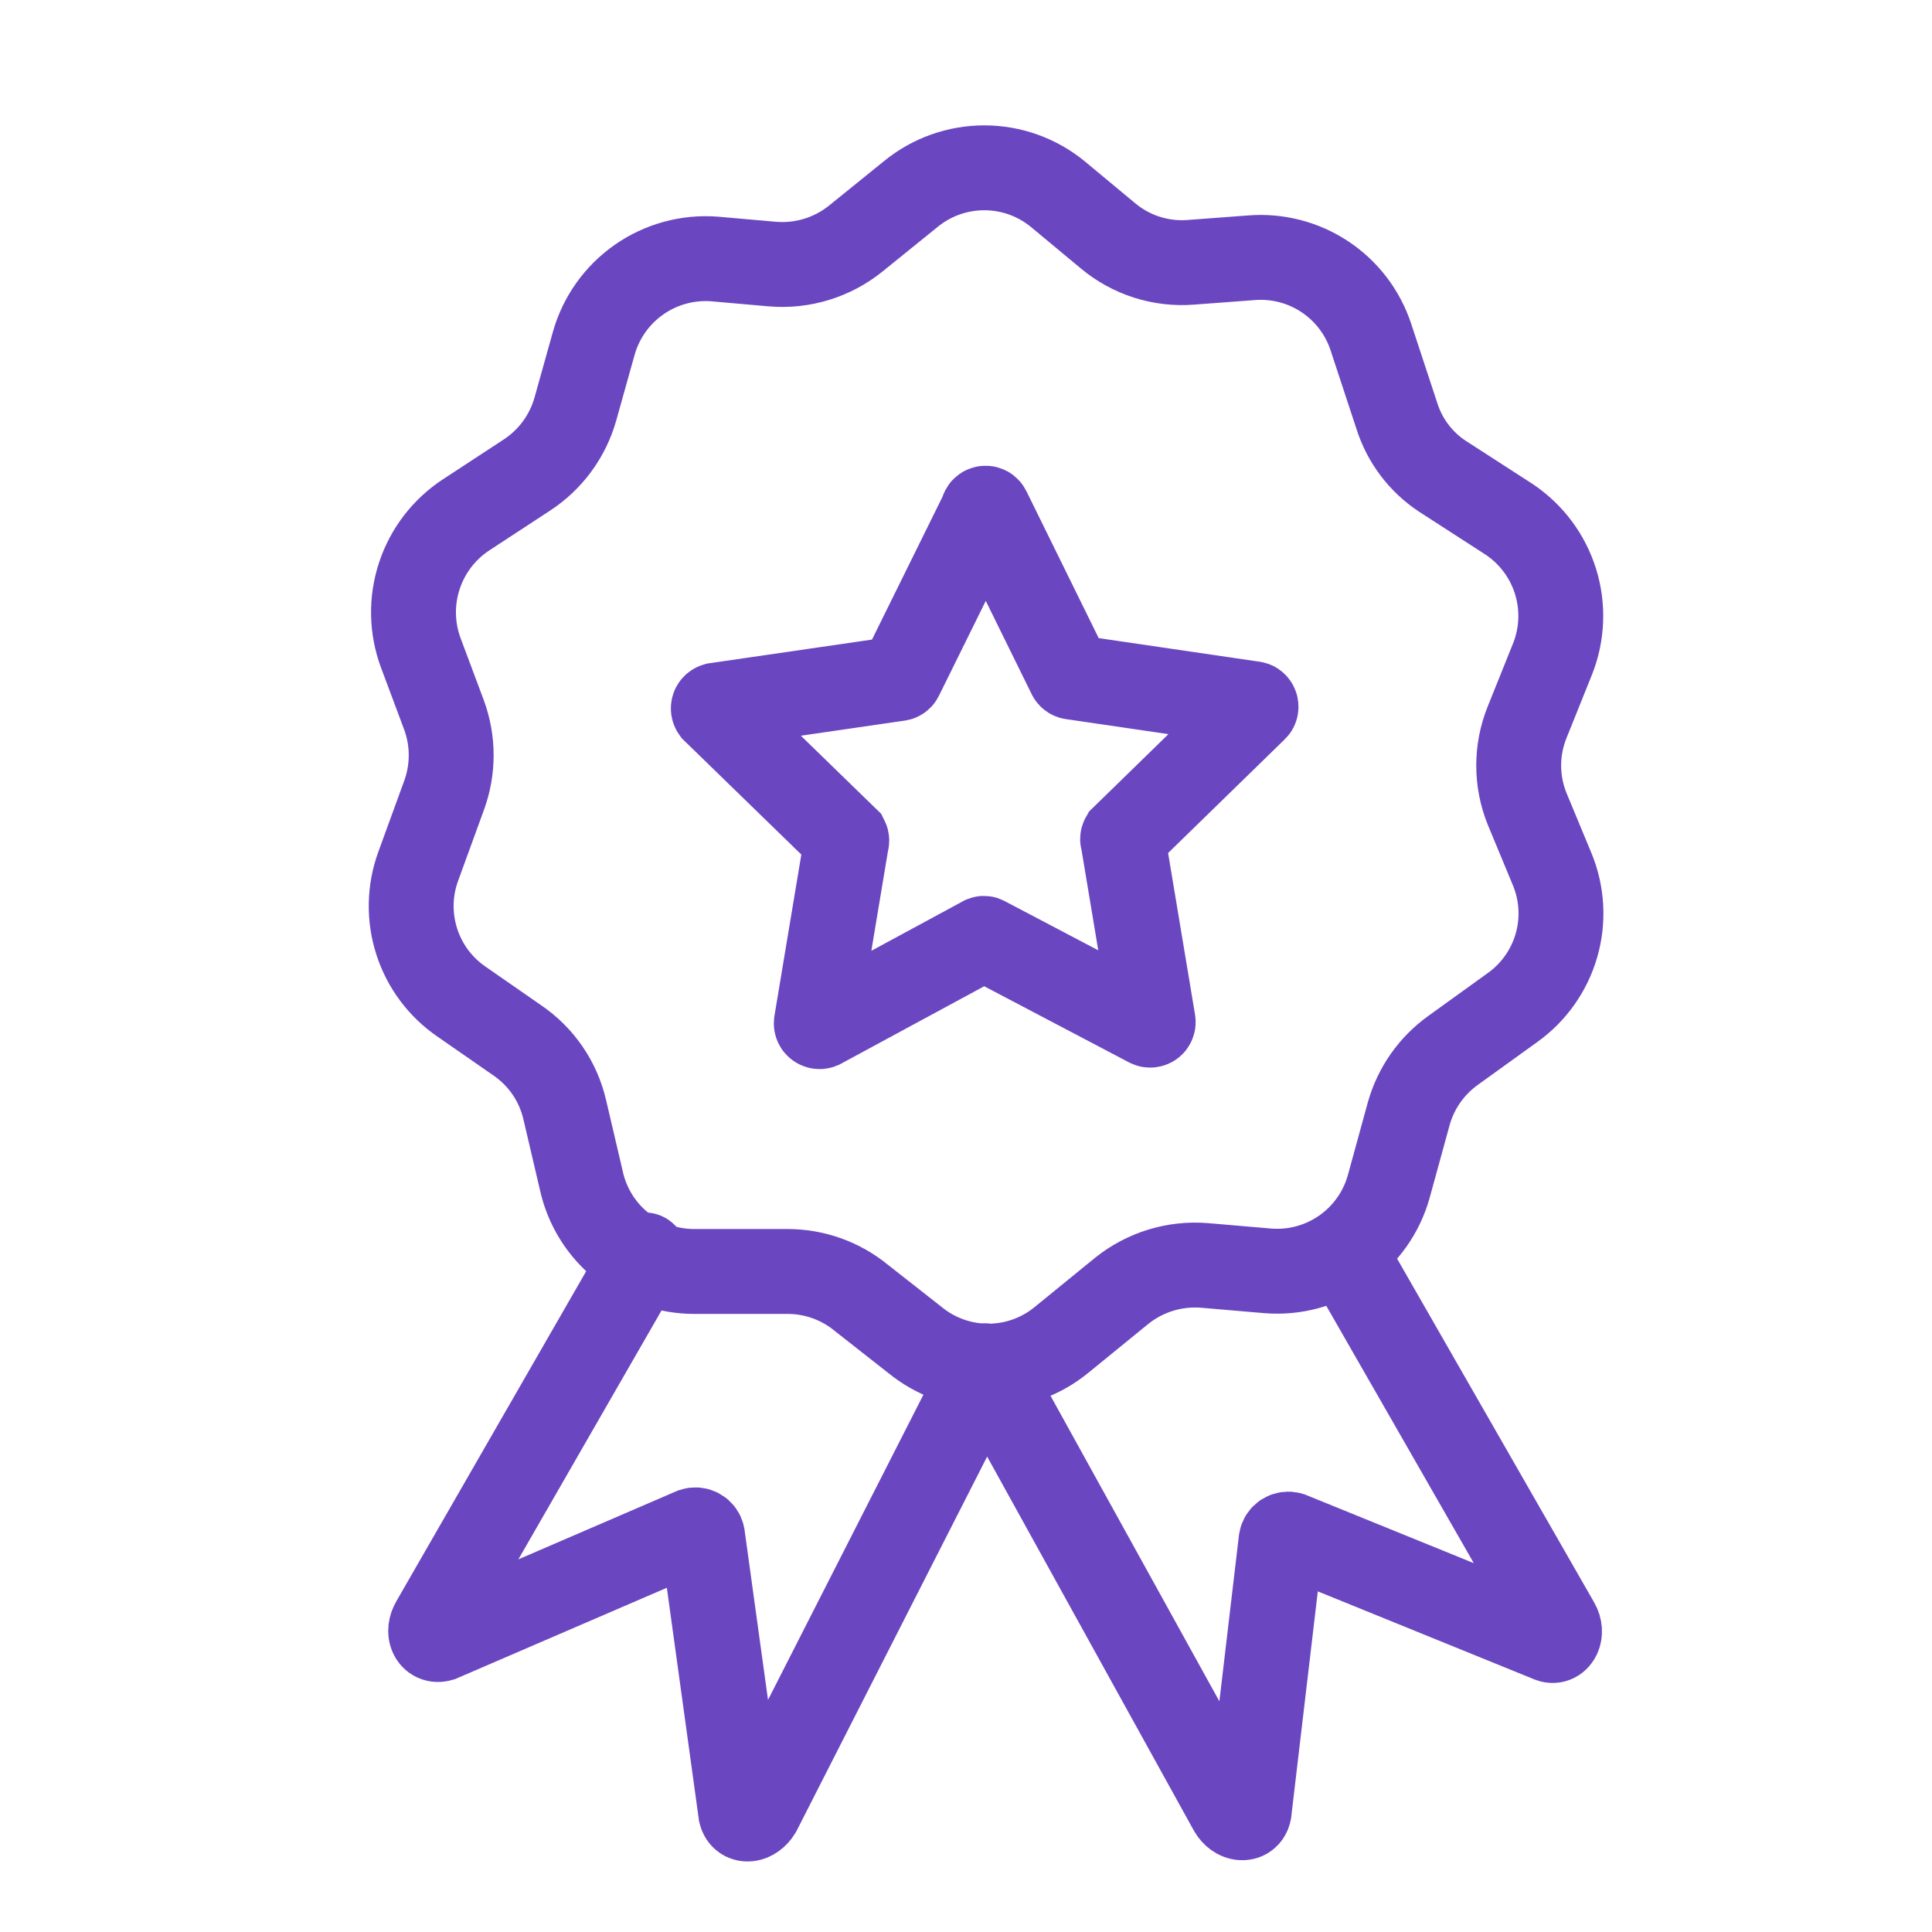
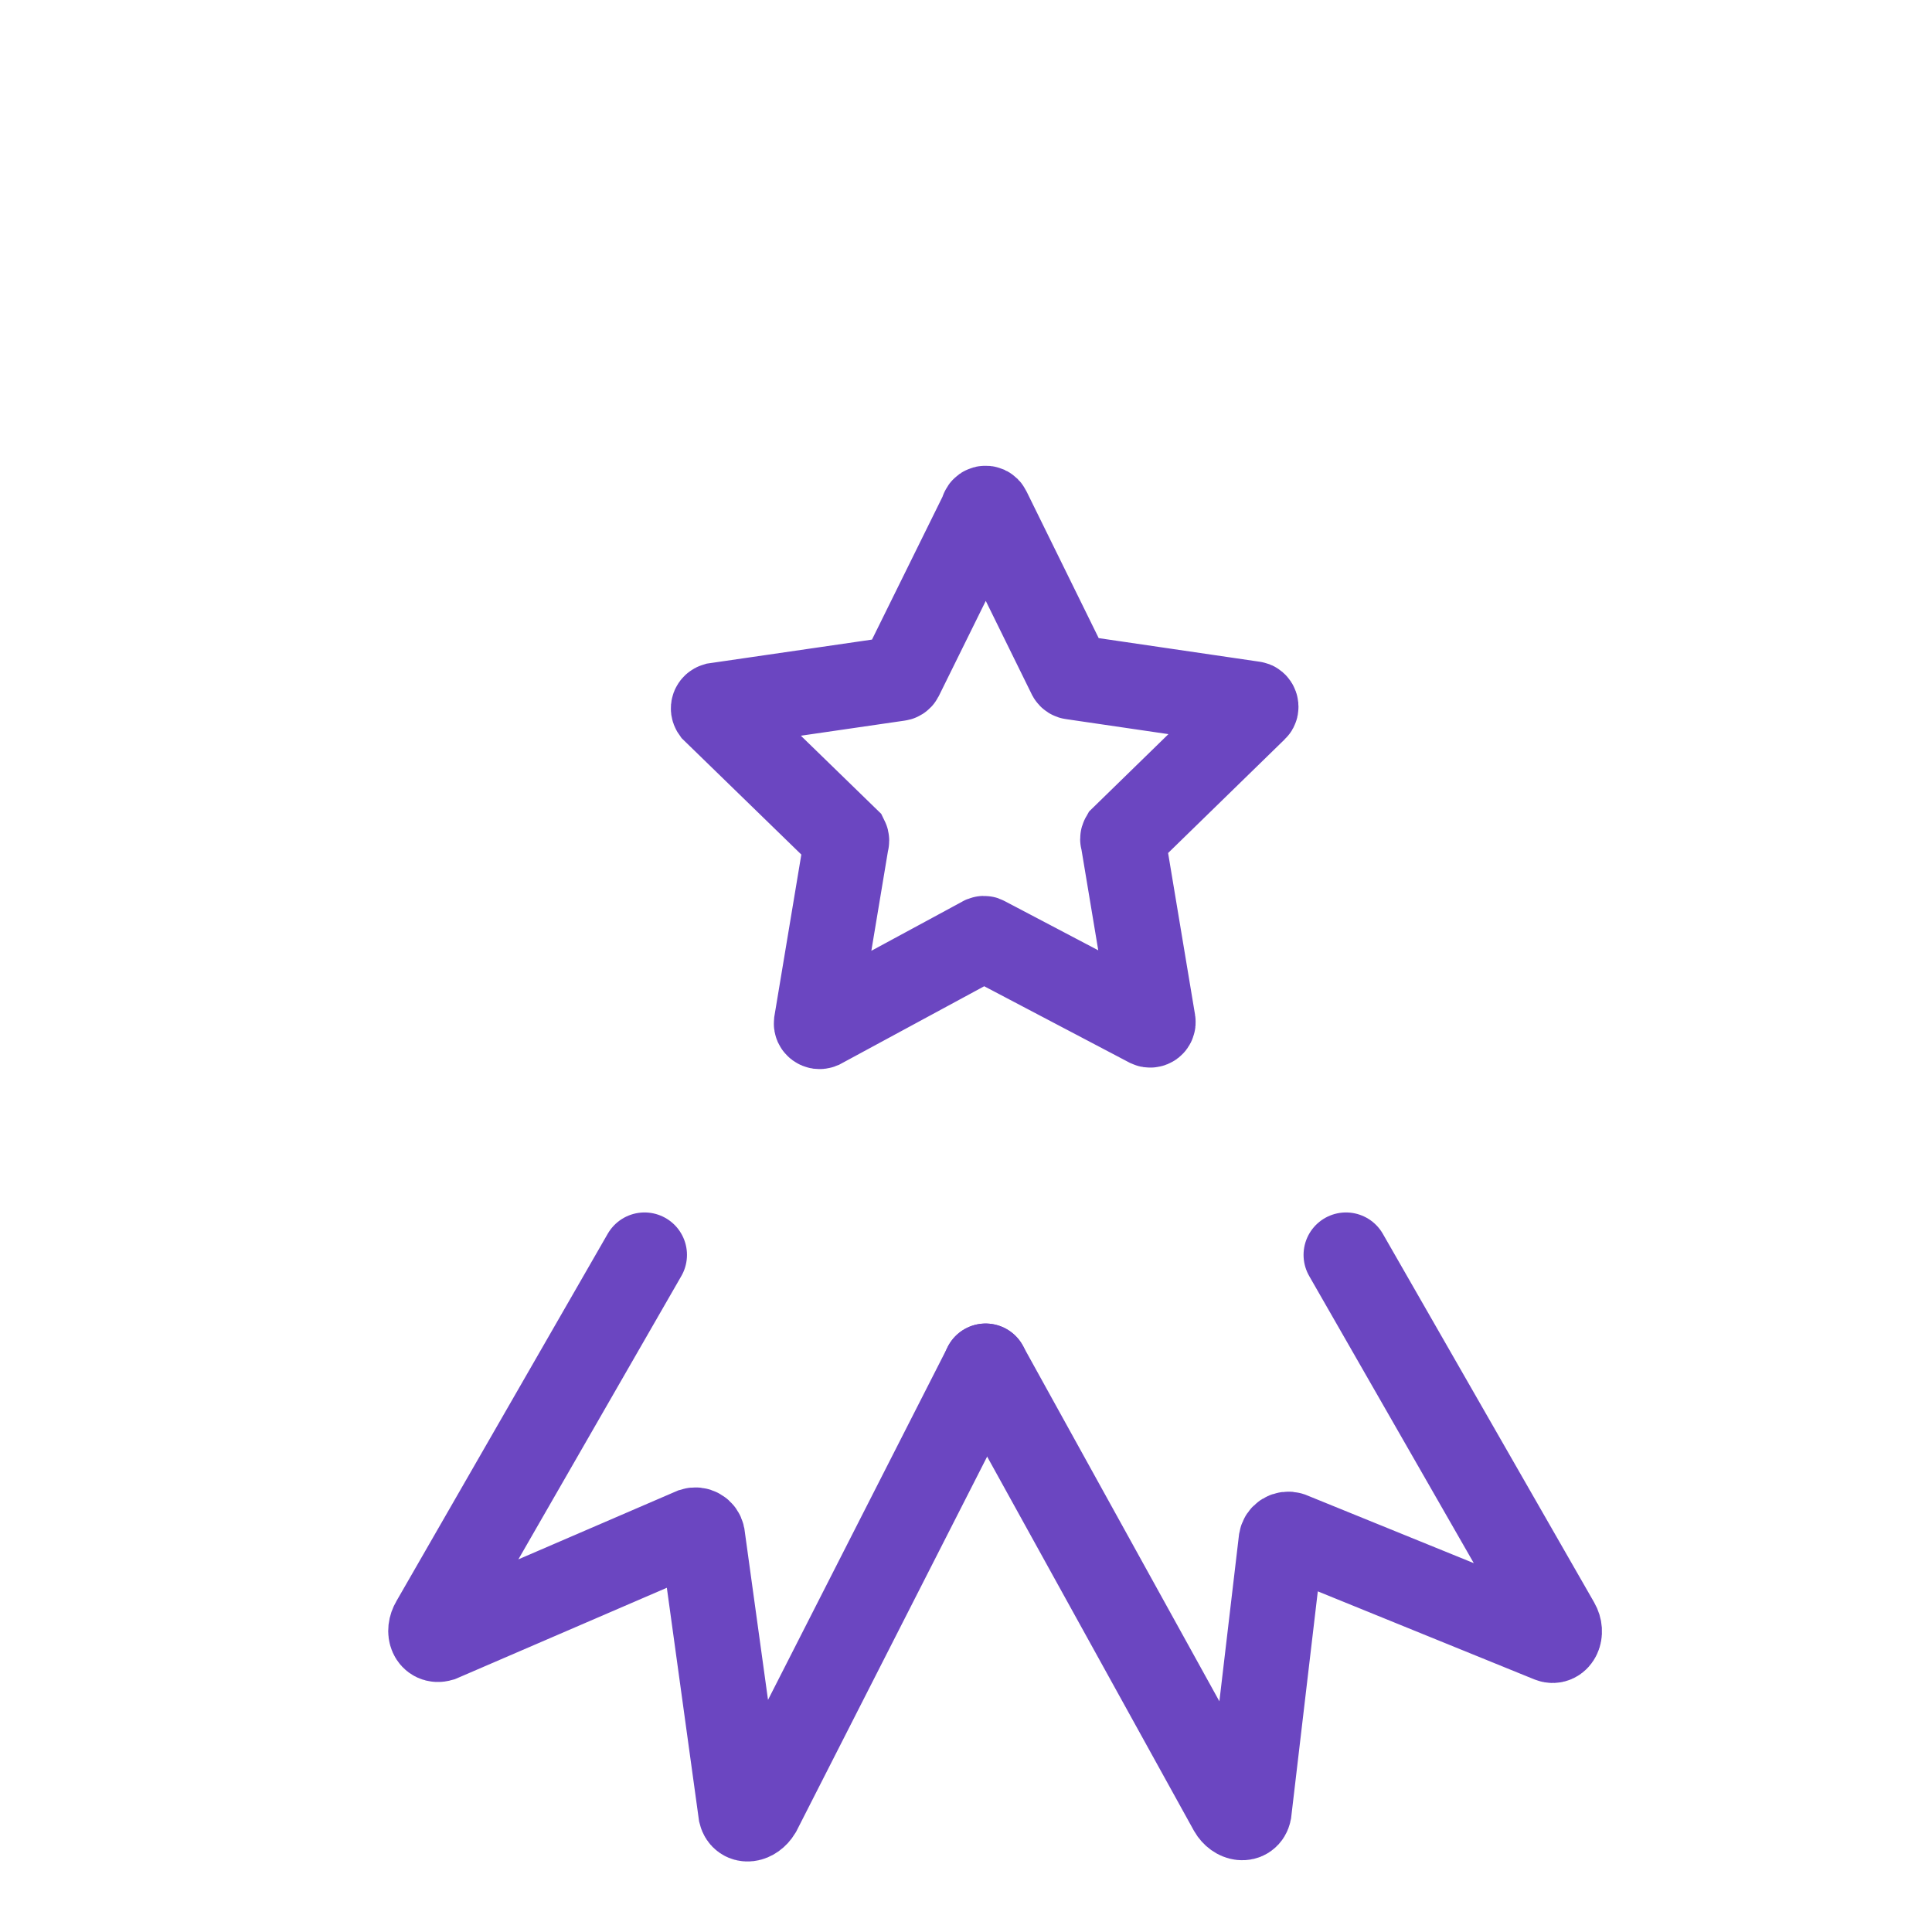
<svg xmlns="http://www.w3.org/2000/svg" width="64" height="64" viewBox="0 0 64 64" fill="none">
-   <path d="M45.41 11.159L46.27 13.769C46.526 14.588 47.056 15.294 47.77 15.769L50 17.209C50.73 17.7 51.271 18.426 51.531 19.267C51.791 20.107 51.755 21.012 51.43 21.829L50.59 23.919C50.215 24.843 50.215 25.876 50.59 26.799L51.42 28.799C51.75 29.6 51.799 30.488 51.559 31.32C51.319 32.151 50.805 32.877 50.1 33.379L48.13 34.799C47.422 35.308 46.908 36.041 46.67 36.879L46 39.319C45.758 40.174 45.227 40.918 44.497 41.425C43.768 41.932 42.885 42.17 42 42.099L39.9 41.919C38.913 41.839 37.933 42.14 37.16 42.759L35.16 44.389C34.476 44.949 33.619 45.255 32.735 45.255C31.851 45.255 30.994 44.949 30.31 44.389L28.54 42.999C27.85 42.43 26.984 42.119 26.09 42.119H23C22.128 42.12 21.282 41.822 20.602 41.277C19.922 40.731 19.449 39.97 19.26 39.119L18.71 36.769C18.494 35.827 17.93 35.002 17.13 34.459L15.3 33.189C14.595 32.709 14.07 32.009 13.808 31.198C13.545 30.387 13.56 29.511 13.85 28.709L14.71 26.349C15.025 25.491 15.025 24.548 14.71 23.689L13.94 21.629C13.634 20.808 13.617 19.907 13.892 19.075C14.166 18.242 14.716 17.528 15.45 17.049L17.45 15.739C18.234 15.228 18.806 14.45 19.06 13.549L19.67 11.369C19.912 10.514 20.443 9.769 21.172 9.26C21.901 8.752 22.784 8.511 23.67 8.579L25.6 8.749C26.587 8.829 27.567 8.529 28.34 7.909L30.17 6.429C30.857 5.866 31.717 5.559 32.605 5.559C33.493 5.559 34.353 5.866 35.04 6.429L36.7 7.809C37.466 8.451 38.453 8.767 39.45 8.689L41.45 8.539C42.308 8.469 43.165 8.689 43.883 9.164C44.602 9.639 45.139 10.342 45.41 11.159Z" stroke="#6B46C1" stroke-width="2.812" />
  <path d="M44.588 41.57L51.588 53.78C51.768 54.09 51.588 54.42 51.358 54.33L42.748 50.83C42.716 50.82 42.681 50.816 42.647 50.821C42.612 50.825 42.579 50.836 42.55 50.854C42.52 50.872 42.495 50.897 42.476 50.925C42.457 50.954 42.444 50.986 42.438 51.02L41.378 60.02C41.318 60.31 40.958 60.27 40.778 59.96L32.648 45.25" stroke="#6B46C1" stroke-width="2.812" stroke-linecap="round" />
  <path d="M32.651 45.25L25.141 60C24.951 60.31 24.611 60.35 24.541 60.07L23.271 50.87C23.264 50.837 23.25 50.806 23.23 50.778C23.211 50.751 23.185 50.728 23.156 50.711C23.127 50.694 23.094 50.683 23.06 50.68C23.027 50.676 22.993 50.68 22.961 50.69L14.591 54.3C14.311 54.38 14.161 54.06 14.351 53.74L21.351 41.57" stroke="#6B46C1" stroke-width="2.812" stroke-linecap="round" />
  <path d="M32.739 16.891L35.44 22.381C35.448 22.395 35.459 22.407 35.473 22.416C35.487 22.425 35.503 22.43 35.52 22.431L41.52 23.311C41.599 23.311 41.639 23.431 41.58 23.481L37.2 27.751C37.192 27.765 37.187 27.78 37.187 27.796C37.187 27.812 37.192 27.827 37.2 27.841L38.2 33.841C38.203 33.859 38.202 33.878 38.195 33.895C38.189 33.912 38.178 33.927 38.163 33.939C38.149 33.95 38.131 33.957 38.113 33.959C38.095 33.962 38.076 33.959 38.059 33.951L32.639 31.101C32.627 31.09 32.611 31.084 32.594 31.084C32.578 31.084 32.562 31.09 32.55 31.101L27.189 34.001C27.172 34.008 27.154 34.01 27.135 34.008C27.117 34.005 27.099 33.998 27.084 33.987C27.069 33.976 27.057 33.962 27.049 33.945C27.042 33.928 27.038 33.909 27.04 33.891L28.04 27.891C28.047 27.877 28.05 27.861 28.05 27.846C28.05 27.83 28.047 27.815 28.04 27.801L23.649 23.531C23.639 23.517 23.633 23.5 23.63 23.482C23.628 23.465 23.629 23.447 23.635 23.43C23.641 23.414 23.651 23.399 23.664 23.387C23.677 23.374 23.692 23.366 23.709 23.361L29.759 22.481C29.776 22.481 29.792 22.476 29.806 22.467C29.821 22.458 29.832 22.446 29.84 22.431L32.55 16.941C32.548 16.918 32.554 16.895 32.568 16.876C32.581 16.857 32.601 16.843 32.624 16.837C32.646 16.831 32.67 16.834 32.691 16.843C32.712 16.853 32.729 16.87 32.739 16.891Z" stroke="#6B46C1" stroke-width="2.812" stroke-linecap="round" />
</svg>